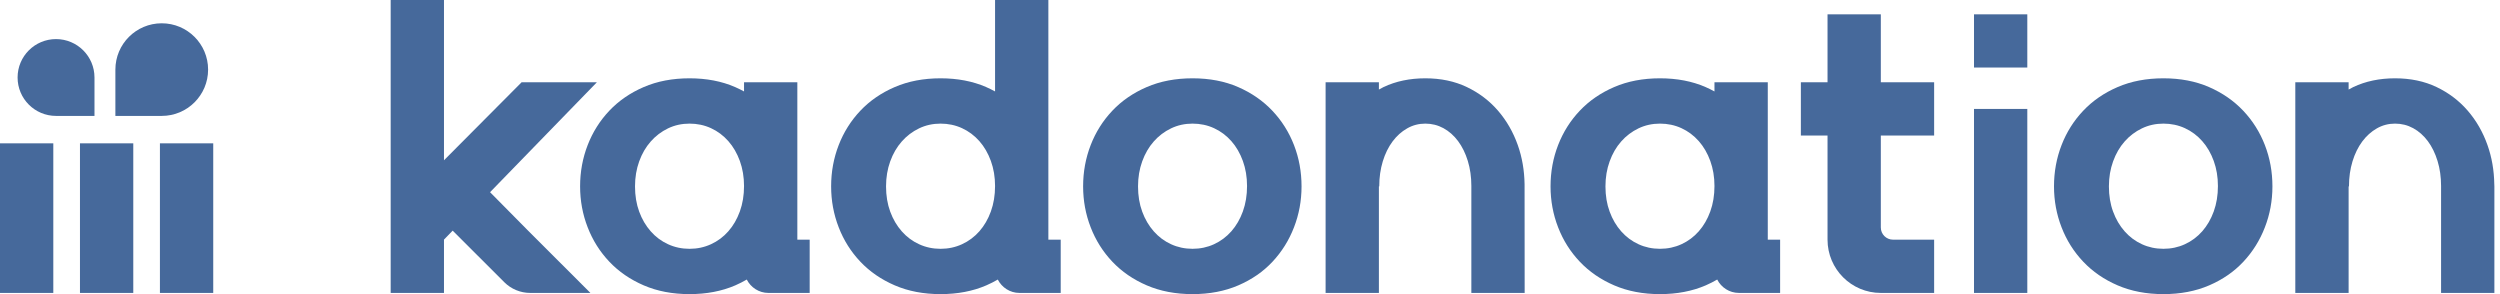
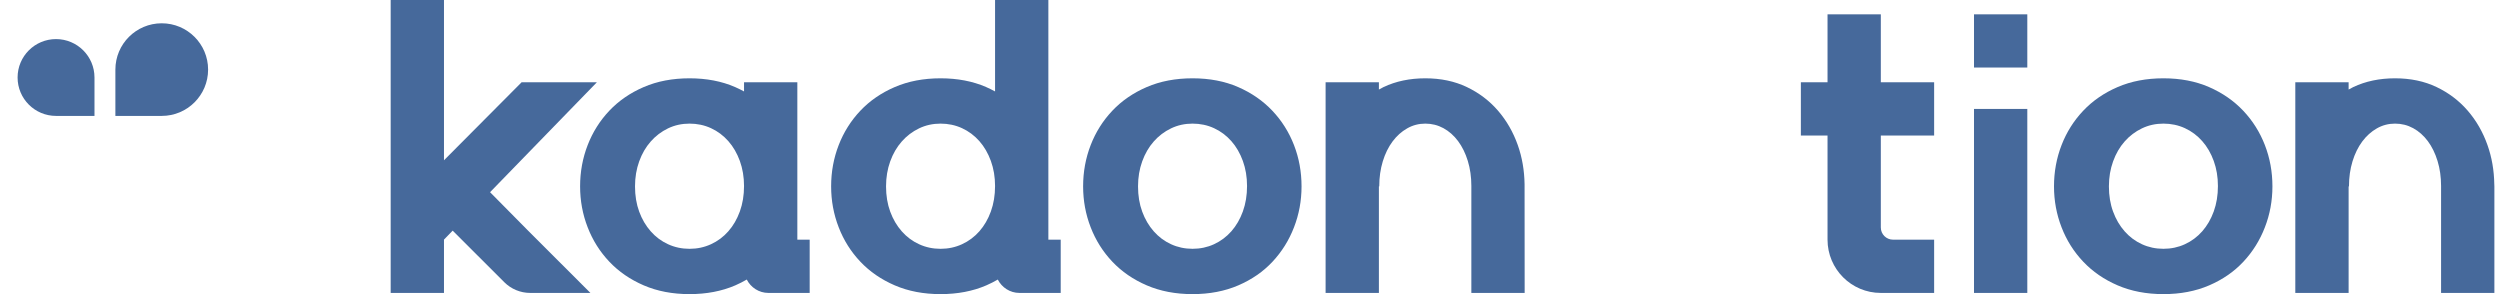
<svg xmlns="http://www.w3.org/2000/svg" version="1.1" width="170px" height="20px" viewBox="0 0 170.0 20.0">
  <defs>
    <clipPath id="i0">
      <path d="M7.441,0 C8.595,0 9.627,0.198 10.539,0.594 C11.448,0.99 12.225,1.526 12.865,2.202 C13.505,2.878 13.997,3.657 14.339,4.539 C14.682,5.423 14.853,6.359 14.853,7.35 C14.853,8.324 14.682,9.252 14.339,10.134 C13.997,11.018 13.51,11.797 12.878,12.472 C12.247,13.148 11.471,13.684 10.552,14.08 C9.633,14.476 8.595,14.675 7.441,14.675 C6.286,14.675 5.249,14.476 4.329,14.08 C3.41,13.684 2.63,13.148 1.99,12.472 C1.349,11.797 0.857,11.018 0.515,10.134 C0.172,9.252 0,8.324 0,7.35 C0,6.359 0.172,5.423 0.515,4.539 C0.857,3.657 1.349,2.878 1.99,2.202 C2.63,1.526 3.41,0.99 4.329,0.594 C5.249,0.198 6.286,0 7.441,0 Z M7.441,3.081 C6.918,3.081 6.43,3.188 5.98,3.404 C5.528,3.621 5.136,3.917 4.803,4.296 C4.468,4.675 4.207,5.126 4.019,5.648 C3.829,6.17 3.734,6.738 3.734,7.35 C3.734,7.981 3.829,8.553 4.019,9.066 C4.207,9.58 4.468,10.026 4.803,10.405 C5.136,10.783 5.528,11.076 5.98,11.282 C6.43,11.49 6.918,11.593 7.441,11.593 C7.963,11.593 8.451,11.49 8.902,11.282 C9.352,11.076 9.745,10.783 10.079,10.405 C10.412,10.026 10.674,9.576 10.863,9.053 C11.052,8.531 11.147,7.955 11.147,7.324 C11.147,6.711 11.052,6.144 10.863,5.621 C10.674,5.098 10.412,4.648 10.079,4.27 C9.745,3.892 9.352,3.599 8.902,3.391 C8.451,3.184 7.963,3.081 7.441,3.081 Z" />
    </clipPath>
    <clipPath id="i1">
-       <path d="M7.441,0 C8.595,0 9.627,0.198 10.539,0.594 C10.749,0.685 10.951,0.787 11.147,0.893 L11.147,0.27 L14.772,0.27 L14.772,10.972 L15.611,10.972 L15.611,14.593 L12.806,14.593 C12.16,14.593 11.607,14.221 11.333,13.683 C11.084,13.827 10.827,13.962 10.552,14.08 C9.633,14.476 8.595,14.675 7.441,14.675 C6.286,14.675 5.249,14.476 4.329,14.08 C3.41,13.684 2.63,13.148 1.99,12.472 C1.349,11.797 0.857,11.018 0.515,10.134 C0.172,9.252 0,8.324 0,7.35 C0,6.359 0.172,5.423 0.515,4.539 C0.857,3.657 1.349,2.878 1.99,2.202 C2.63,1.526 3.41,0.99 4.329,0.594 C5.249,0.198 6.286,0 7.441,0 Z M7.441,3.081 C6.918,3.081 6.43,3.188 5.98,3.404 C5.529,3.621 5.136,3.917 4.803,4.296 C4.468,4.675 4.207,5.126 4.019,5.648 C3.829,6.17 3.734,6.738 3.734,7.35 C3.734,7.981 3.829,8.553 4.019,9.066 C4.207,9.58 4.468,10.026 4.803,10.405 C5.136,10.783 5.529,11.076 5.98,11.282 C6.43,11.49 6.918,11.593 7.441,11.593 C7.963,11.593 8.451,11.49 8.902,11.282 C9.353,11.076 9.745,10.783 10.079,10.405 C10.412,10.026 10.674,9.576 10.863,9.053 C11.052,8.531 11.147,7.955 11.147,7.324 C11.147,6.711 11.052,6.144 10.863,5.621 C10.674,5.098 10.412,4.648 10.079,4.27 C9.745,3.892 9.353,3.599 8.902,3.391 C8.451,3.184 7.963,3.081 7.441,3.081 Z" />
-     </clipPath>
+       </clipPath>
    <clipPath id="i2">
      <path d="M6.782,0 C7.834,0 8.775,0.198 9.605,0.594 C10.435,0.99 11.143,1.527 11.726,2.202 C12.31,2.879 12.757,3.657 13.07,4.54 C13.367,5.379 13.517,6.267 13.532,7.202 L13.538,14.594 L9.913,14.594 L9.913,7.322 C9.913,6.711 9.833,6.144 9.673,5.621 C9.513,5.099 9.292,4.648 9.01,4.27 C8.728,3.892 8.396,3.6 8.016,3.391 C7.635,3.185 7.224,3.081 6.782,3.081 C6.34,3.081 5.928,3.188 5.548,3.405 C5.166,3.621 4.835,3.918 4.553,4.297 C4.271,4.675 4.05,5.126 3.89,5.648 C3.731,6.171 3.65,6.738 3.65,7.35 L3.626,7.35 L3.626,14.594 L0.002,14.594 L0.002,7.35 C0,7.339 0.002,7.327 0.002,7.315 L0.002,0.27 L3.626,0.27 L3.626,0.765 C3.732,0.708 3.834,0.647 3.945,0.594 C4.784,0.198 5.729,0 6.782,0 Z" />
    </clipPath>
    <clipPath id="i3">
      <path d="M6.782,0 C7.834,0 8.775,0.198 9.606,0.594 C10.435,0.99 11.143,1.527 11.726,2.202 C12.31,2.878 12.757,3.657 13.069,4.54 C13.367,5.379 13.517,6.267 13.532,7.202 L13.538,7.348 L13.538,14.594 L9.913,14.594 L9.913,7.323 C9.913,6.711 9.833,6.144 9.673,5.621 C9.513,5.098 9.292,4.648 9.011,4.27 C8.728,3.892 8.397,3.599 8.016,3.391 C7.635,3.184 7.224,3.081 6.782,3.081 C6.34,3.081 5.928,3.188 5.548,3.404 C5.166,3.621 4.835,3.918 4.553,4.297 C4.271,4.675 4.05,5.126 3.89,5.648 C3.731,6.171 3.65,6.738 3.65,7.35 L3.626,7.35 L3.626,14.594 L0.001,14.594 L0.001,7.35 C0,7.338 0.001,7.327 0.001,7.315 L0.001,0.27 L3.626,0.27 L3.626,0.765 C3.732,0.708 3.835,0.647 3.946,0.594 C4.785,0.198 5.729,0 6.782,0 Z" />
    </clipPath>
    <clipPath id="i4">
      <path d="M5.437,0 L5.437,4.622 L9.062,4.622 L9.062,8.243 L5.437,8.243 L5.437,14.497 C5.437,14.954 5.808,15.324 6.265,15.324 L9.062,15.324 L9.062,18.946 L5.437,18.946 C3.435,18.946 1.813,17.324 1.813,15.324 L1.813,8.243 L0,8.243 L0,4.622 L1.813,4.622 L1.813,0 L5.437,0 Z" />
    </clipPath>
    <clipPath id="i5">
      <path d="M3.625,0 L3.625,3.621 L0,3.621 L0,0 L3.625,0 Z" />
    </clipPath>
    <clipPath id="i6">
      <path d="M3.625,0 L3.625,12.513 L0,12.513 L0,0 L3.625,0 Z" />
    </clipPath>
    <clipPath id="i7">
      <path d="M7.441,0 C8.595,0 9.627,0.198 10.539,0.594 C11.448,0.99 12.224,1.526 12.865,2.202 C13.505,2.878 13.997,3.657 14.339,4.539 C14.682,5.423 14.853,6.359 14.853,7.35 C14.853,8.324 14.682,9.252 14.339,10.134 C13.997,11.018 13.51,11.797 12.878,12.472 C12.247,13.148 11.471,13.684 10.552,14.08 C9.632,14.476 8.595,14.675 7.441,14.675 C6.286,14.675 5.249,14.476 4.329,14.08 C3.409,13.684 2.629,13.148 1.989,12.472 C1.349,11.797 0.857,11.018 0.515,10.134 C0.172,9.252 0,8.324 0,7.35 C0,6.359 0.172,5.423 0.515,4.539 C0.857,3.657 1.349,2.878 1.989,2.202 C2.629,1.526 3.409,0.99 4.329,0.594 C5.249,0.198 6.286,0 7.441,0 Z M7.441,3.081 C6.917,3.081 6.43,3.188 5.98,3.404 C5.528,3.621 5.136,3.917 4.803,4.296 C4.468,4.675 4.207,5.126 4.018,5.648 C3.829,6.17 3.734,6.738 3.734,7.35 C3.734,7.981 3.829,8.553 4.018,9.066 C4.207,9.58 4.468,10.026 4.803,10.405 C5.136,10.783 5.528,11.076 5.98,11.282 C6.43,11.49 6.917,11.593 7.441,11.593 C7.963,11.593 8.451,11.49 8.902,11.282 C9.352,11.076 9.744,10.783 10.079,10.405 C10.412,10.026 10.674,9.576 10.863,9.053 C11.052,8.531 11.147,7.955 11.147,7.324 C11.147,6.711 11.052,6.144 10.863,5.621 C10.674,5.098 10.412,4.648 10.079,4.27 C9.744,3.892 9.352,3.599 8.902,3.391 C8.451,3.184 7.963,3.081 7.441,3.081 Z" />
    </clipPath>
    <clipPath id="i8">
      <path d="M14.772,0 L14.772,16.297 L15.611,16.297 L15.611,19.919 L12.805,19.919 C12.16,19.919 11.607,19.546 11.333,19.009 C11.084,19.152 10.827,19.287 10.552,19.405 C9.632,19.802 8.594,20 7.441,20 C6.285,20 5.249,19.802 4.328,19.405 C3.409,19.009 2.629,18.473 1.989,17.797 C1.349,17.122 0.857,16.343 0.515,15.459 C0.172,14.577 0,13.649 0,12.675 C0,11.684 0.172,10.748 0.515,9.865 C0.857,8.982 1.349,8.203 1.989,7.527 C2.629,6.851 3.409,6.315 4.328,5.919 C5.249,5.523 6.285,5.325 7.441,5.325 C8.594,5.325 9.627,5.523 10.539,5.919 C10.749,6.011 10.951,6.111 11.147,6.218 L11.147,0 L14.772,0 Z M7.441,8.406 C6.918,8.406 6.43,8.513 5.98,8.729 C5.528,8.946 5.136,9.243 4.803,9.622 C4.468,10 4.207,10.451 4.018,10.973 C3.829,11.496 3.734,12.063 3.734,12.675 C3.734,13.306 3.829,13.878 4.018,14.392 C4.207,14.905 4.468,15.351 4.803,15.73 C5.136,16.108 5.528,16.401 5.98,16.607 C6.43,16.815 6.918,16.919 7.441,16.919 C7.963,16.919 8.451,16.815 8.901,16.607 C9.352,16.401 9.744,16.108 10.079,15.73 C10.412,15.351 10.673,14.902 10.863,14.378 C11.052,13.855 11.147,13.279 11.147,12.649 C11.147,12.036 11.052,11.469 10.863,10.946 C10.673,10.423 10.412,9.973 10.079,9.595 C9.744,9.216 9.352,8.924 8.901,8.716 C8.451,8.509 7.963,8.406 7.441,8.406 Z" />
    </clipPath>
    <clipPath id="i9">
      <path d="M7.441,0 C8.594,0 9.627,0.198 10.538,0.594 C10.749,0.686 10.951,0.787 11.147,0.893 L11.147,0.27 L14.772,0.27 L14.772,10.972 L15.611,10.972 L15.611,14.594 L12.805,14.594 C12.16,14.594 11.607,14.221 11.333,13.684 C11.084,13.827 10.826,13.962 10.552,14.08 C9.632,14.477 8.594,14.675 7.441,14.675 C6.285,14.675 5.249,14.477 4.328,14.08 C3.409,13.684 2.629,13.148 1.989,12.472 C1.349,11.797 0.857,11.018 0.515,10.134 C0.172,9.252 0,8.324 0,7.35 C0,6.359 0.172,5.423 0.515,4.54 C0.857,3.657 1.349,2.878 1.989,2.202 C2.629,1.527 3.409,0.99 4.328,0.594 C5.249,0.198 6.285,0 7.441,0 Z M7.441,3.081 C6.917,3.081 6.43,3.188 5.979,3.404 C5.528,3.621 5.136,3.918 4.803,4.297 C4.468,4.675 4.207,5.126 4.018,5.648 C3.829,6.171 3.734,6.738 3.734,7.35 C3.734,7.981 3.829,8.553 4.018,9.067 C4.207,9.581 4.468,10.026 4.803,10.405 C5.136,10.784 5.528,11.076 5.979,11.282 C6.43,11.49 6.917,11.594 7.441,11.594 C7.963,11.594 8.45,11.49 8.901,11.282 C9.352,11.076 9.744,10.784 10.078,10.405 C10.412,10.026 10.673,9.577 10.863,9.053 C11.052,8.531 11.147,7.955 11.147,7.324 C11.147,6.712 11.052,6.144 10.863,5.621 C10.673,5.098 10.412,4.648 10.078,4.27 C9.744,3.892 9.352,3.599 8.901,3.391 C8.45,3.184 7.963,3.081 7.441,3.081 Z" />
    </clipPath>
    <clipPath id="i10">
      <path d="M3.625,0 L3.625,10.899 L8.902,5.595 L14.021,5.595 L6.758,13.069 L9.337,15.677 L13.582,19.919 L9.487,19.919 C8.827,19.919 8.193,19.656 7.726,19.19 L4.216,15.683 L3.625,16.293 L3.625,19.919 L0,19.919 L0,0 L3.625,0 Z" />
    </clipPath>
    <clipPath id="i11">
      <path d="M2.614,0 C4.058,0 5.229,1.169 5.229,2.611 L5.229,5.224 L2.614,5.224 C1.17,5.224 0,4.054 0,2.611 C0,1.169 1.17,0 2.614,0 Z" />
    </clipPath>
    <clipPath id="i12">
      <path d="M3.152,0 C4.893,0 6.305,1.41 6.305,3.149 C6.305,4.888 4.893,6.298 3.152,6.298 L0,6.298 L0,3.149 C0,1.41 1.411,0 3.152,0 Z" />
    </clipPath>
    <clipPath id="i13">
-       <path d="M3.625,0 L3.625,10.173 L0,10.173 L0,0 L3.625,0 Z" />
-     </clipPath>
+       </clipPath>
    <clipPath id="i14">
-       <path d="M3.625,0 L3.625,10.173 L0,10.173 L0,0 L3.625,0 Z" />
-     </clipPath>
+       </clipPath>
    <clipPath id="i15">
      <path d="M3.625,0 L3.625,10.173 L0,10.173 L0,0 L3.625,0 Z" />
    </clipPath>
  </defs>
  <g transform="translate(-24.0 -35.0)">
    <g transform="translate(24.0 35.0)">
      <g transform="translate(139.672 5.325)">
        <g clip-path="url(#i0)">
          <polygon points="0,0 14.853,0 14.853,14.675 0,14.675 0,0" stroke="none" fill="#46699B" />
        </g>
      </g>
      <g transform="translate(105.437 5.325)">
        <g clip-path="url(#i1)">
          <polygon points="0,0 15.611,0 15.611,14.675 0,14.675 0,0" stroke="none" fill="#46699B" />
        </g>
      </g>
      <g transform="translate(90.139 5.325)">
        <g clip-path="url(#i2)">
          <polygon points="0,0 13.538,0 13.538,14.594 0,14.594 0,0" stroke="none" fill="#46699B" />
        </g>
      </g>
      <g transform="translate(156.08 5.325)">
        <g clip-path="url(#i3)">
          <polygon points="0,0 13.538,0 13.538,14.594 0,14.594 0,0" stroke="none" fill="#46699B" />
        </g>
      </g>
      <g transform="translate(122.459 0.973)">
        <g clip-path="url(#i4)">
          <polygon points="0,0 9.062,0 9.062,18.946 0,18.946 0,0" stroke="none" fill="#46699B" />
        </g>
      </g>
      <g transform="translate(134.232 0.973)">
        <g clip-path="url(#i5)">
          <polygon points="0,0 3.625,0 3.625,3.621 0,3.621 0,0" stroke="none" fill="#46699B" />
        </g>
      </g>
      <g transform="translate(134.232 7.406)">
        <g clip-path="url(#i6)">
          <polygon points="0,0 3.625,0 3.625,12.513 0,12.513 0,0" stroke="none" fill="#46699B" />
        </g>
      </g>
      <g transform="translate(73.652 5.325)">
        <g clip-path="url(#i7)">
          <polygon points="0,0 14.853,0 14.853,14.675 0,14.675 0,0" stroke="none" fill="#46699B" />
        </g>
      </g>
      <g transform="translate(56.517 0.0)">
        <g clip-path="url(#i8)">
          <polygon points="0,0 15.611,0 15.611,20 0,20 0,0" stroke="none" fill="#46699B" />
        </g>
      </g>
      <g transform="translate(39.447 5.325)">
        <g clip-path="url(#i9)">
          <polygon points="0,0 15.611,0 15.611,14.675 0,14.675 0,0" stroke="none" fill="#46699B" />
        </g>
      </g>
      <g transform="translate(26.566 0.0)">
        <g clip-path="url(#i10)">
          <polygon points="0,0 14.021,0 14.021,19.919 0,19.919 0,0" stroke="none" fill="#46699B" />
        </g>
      </g>
      <g transform="translate(1.196 2.658)">
        <g clip-path="url(#i11)">
          <polygon points="0,0 5.229,0 5.229,5.224 0,5.224 0,0" stroke="none" fill="#46699B" />
        </g>
      </g>
      <g transform="translate(7.846 1.584)">
        <g clip-path="url(#i12)">
          <polygon points="0,0 6.305,0 6.305,6.298 0,6.298 0,0" stroke="none" fill="#46699B" />
        </g>
      </g>
      <g transform="translate(5.438 9.745)">
        <g clip-path="url(#i13)">
          <polygon points="0,0 3.625,0 3.625,10.173 0,10.173 0,0" stroke="none" fill="#46699B" />
        </g>
      </g>
      <g transform="translate(10.875 9.745)">
        <g clip-path="url(#i14)">
          <polygon points="0,0 3.625,0 3.625,10.173 0,10.173 0,0" stroke="none" fill="#46699B" />
        </g>
      </g>
      <g transform="translate(0.0 9.745)">
        <g clip-path="url(#i15)">
-           <polygon points="0,0 3.625,0 3.625,10.173 0,10.173 0,0" stroke="none" fill="#46699B" />
-         </g>
+           </g>
      </g>
    </g>
  </g>
</svg>